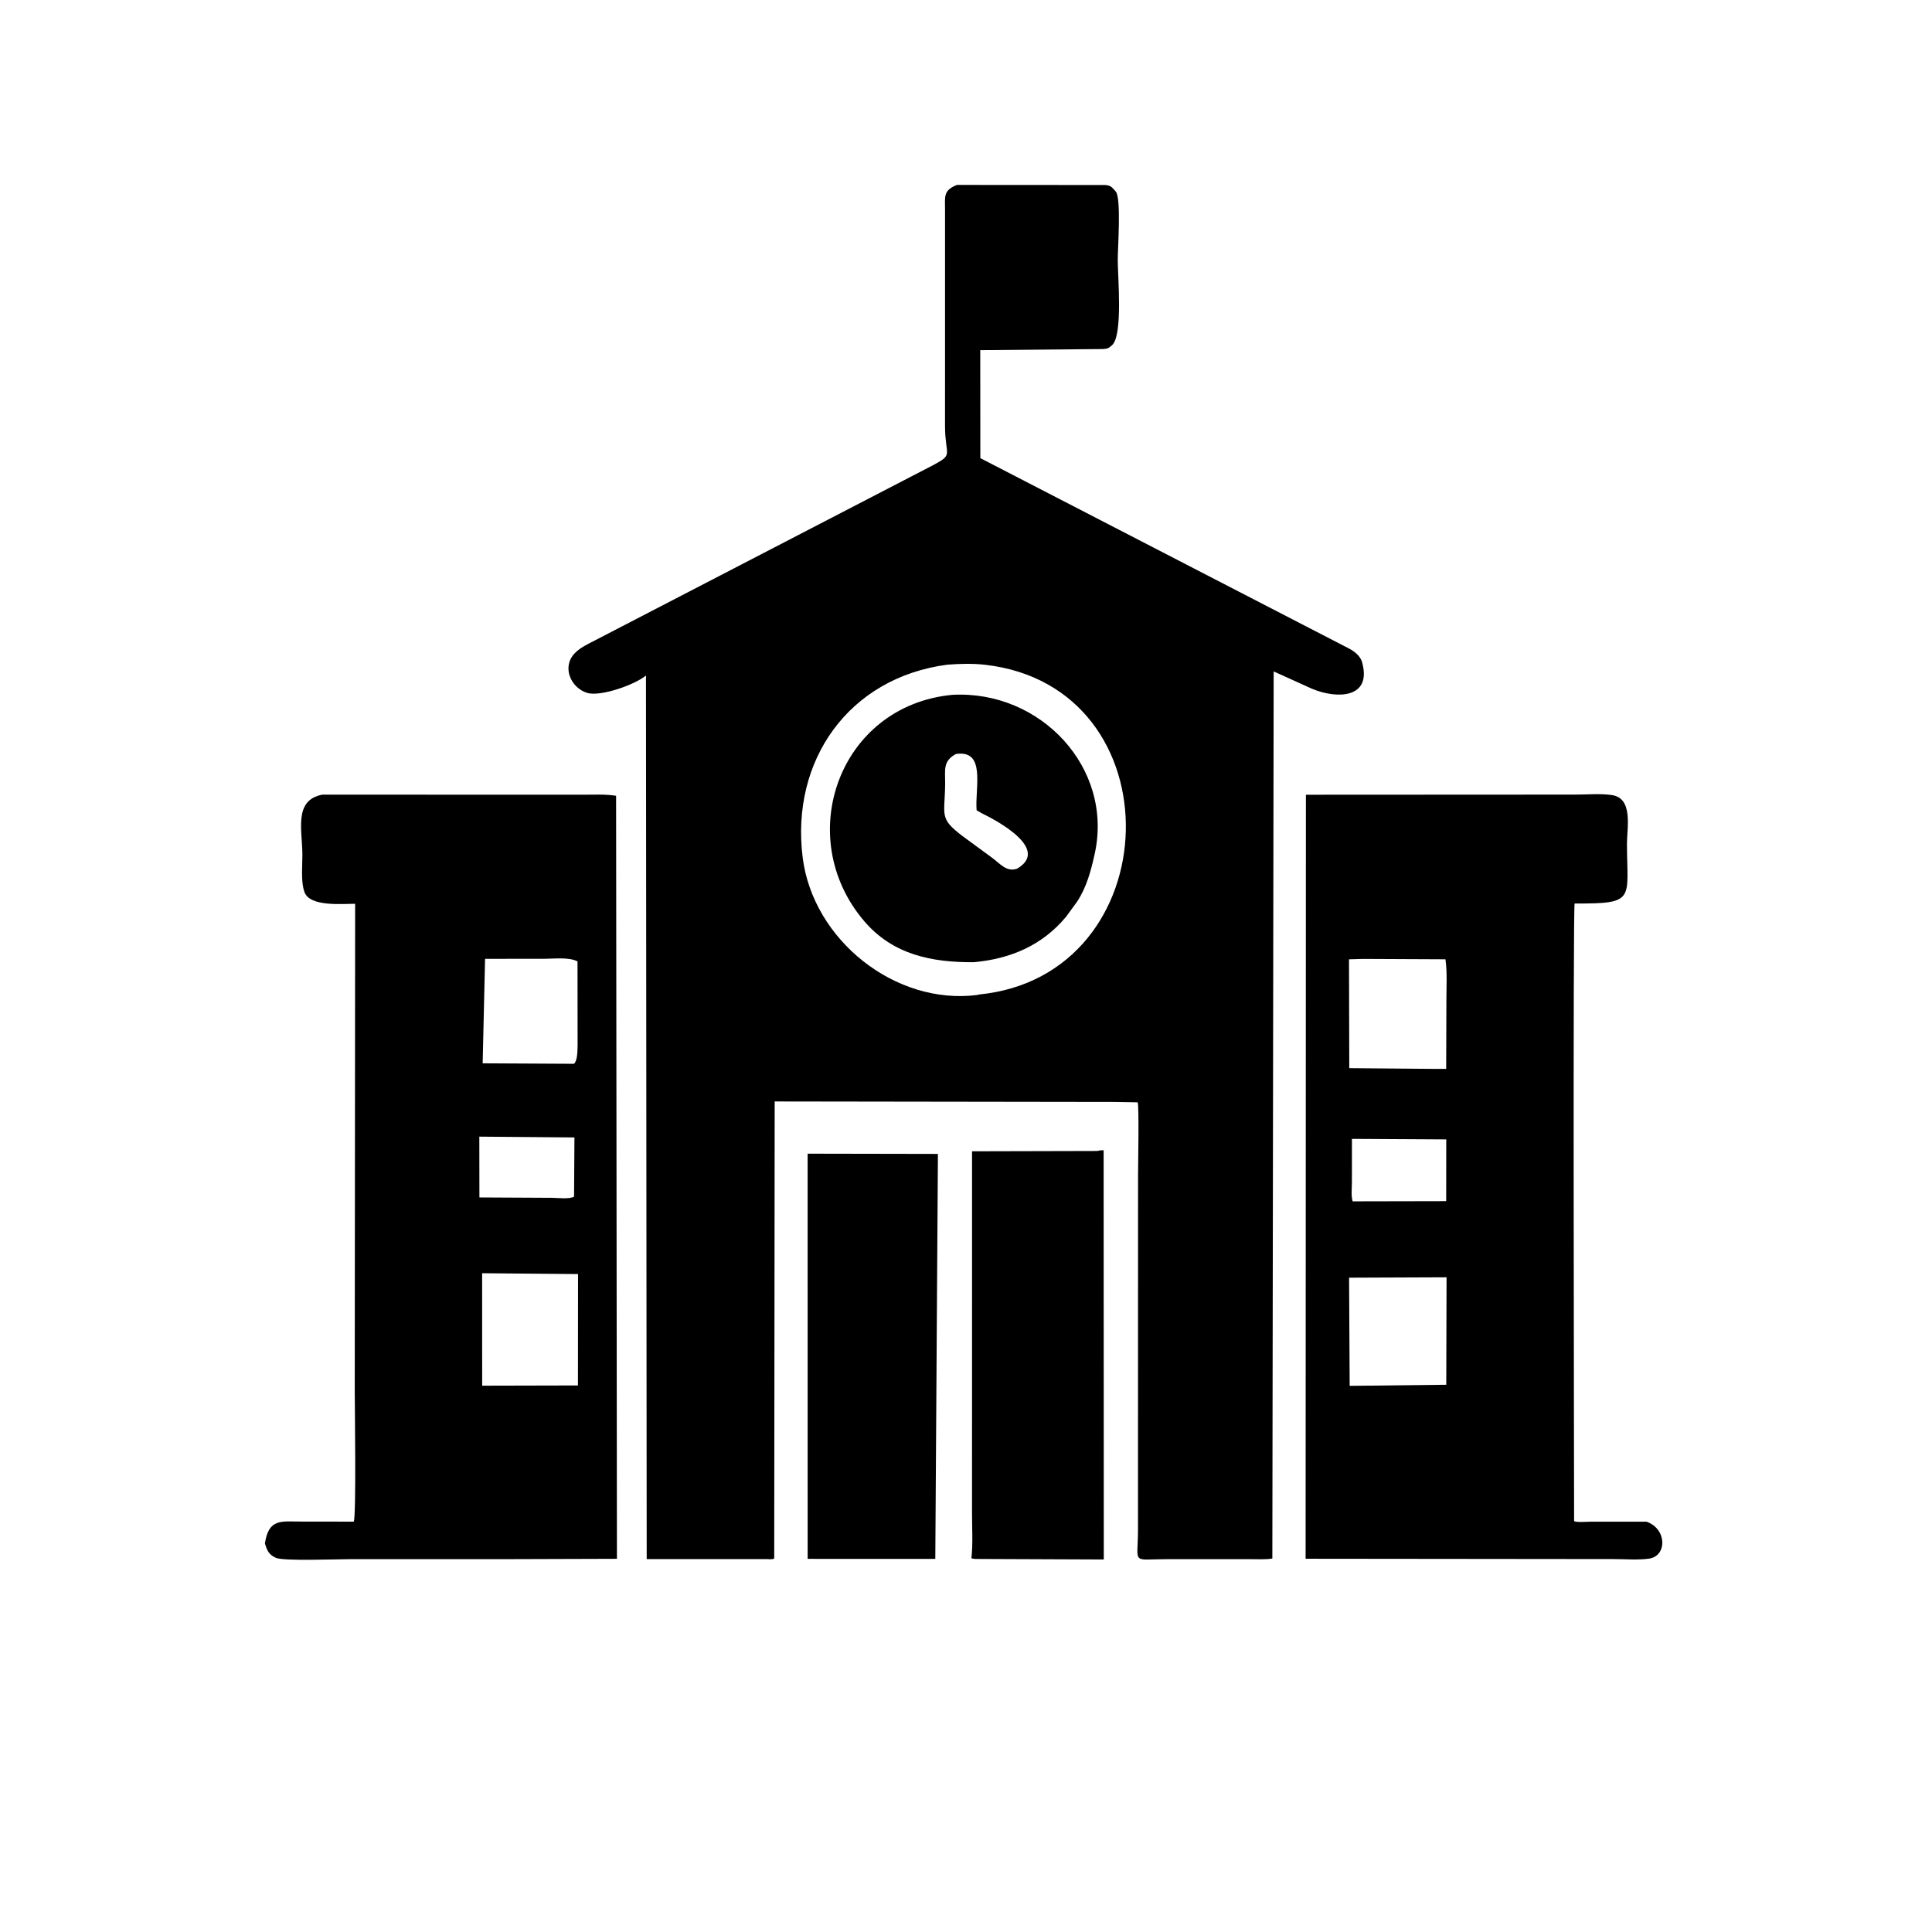
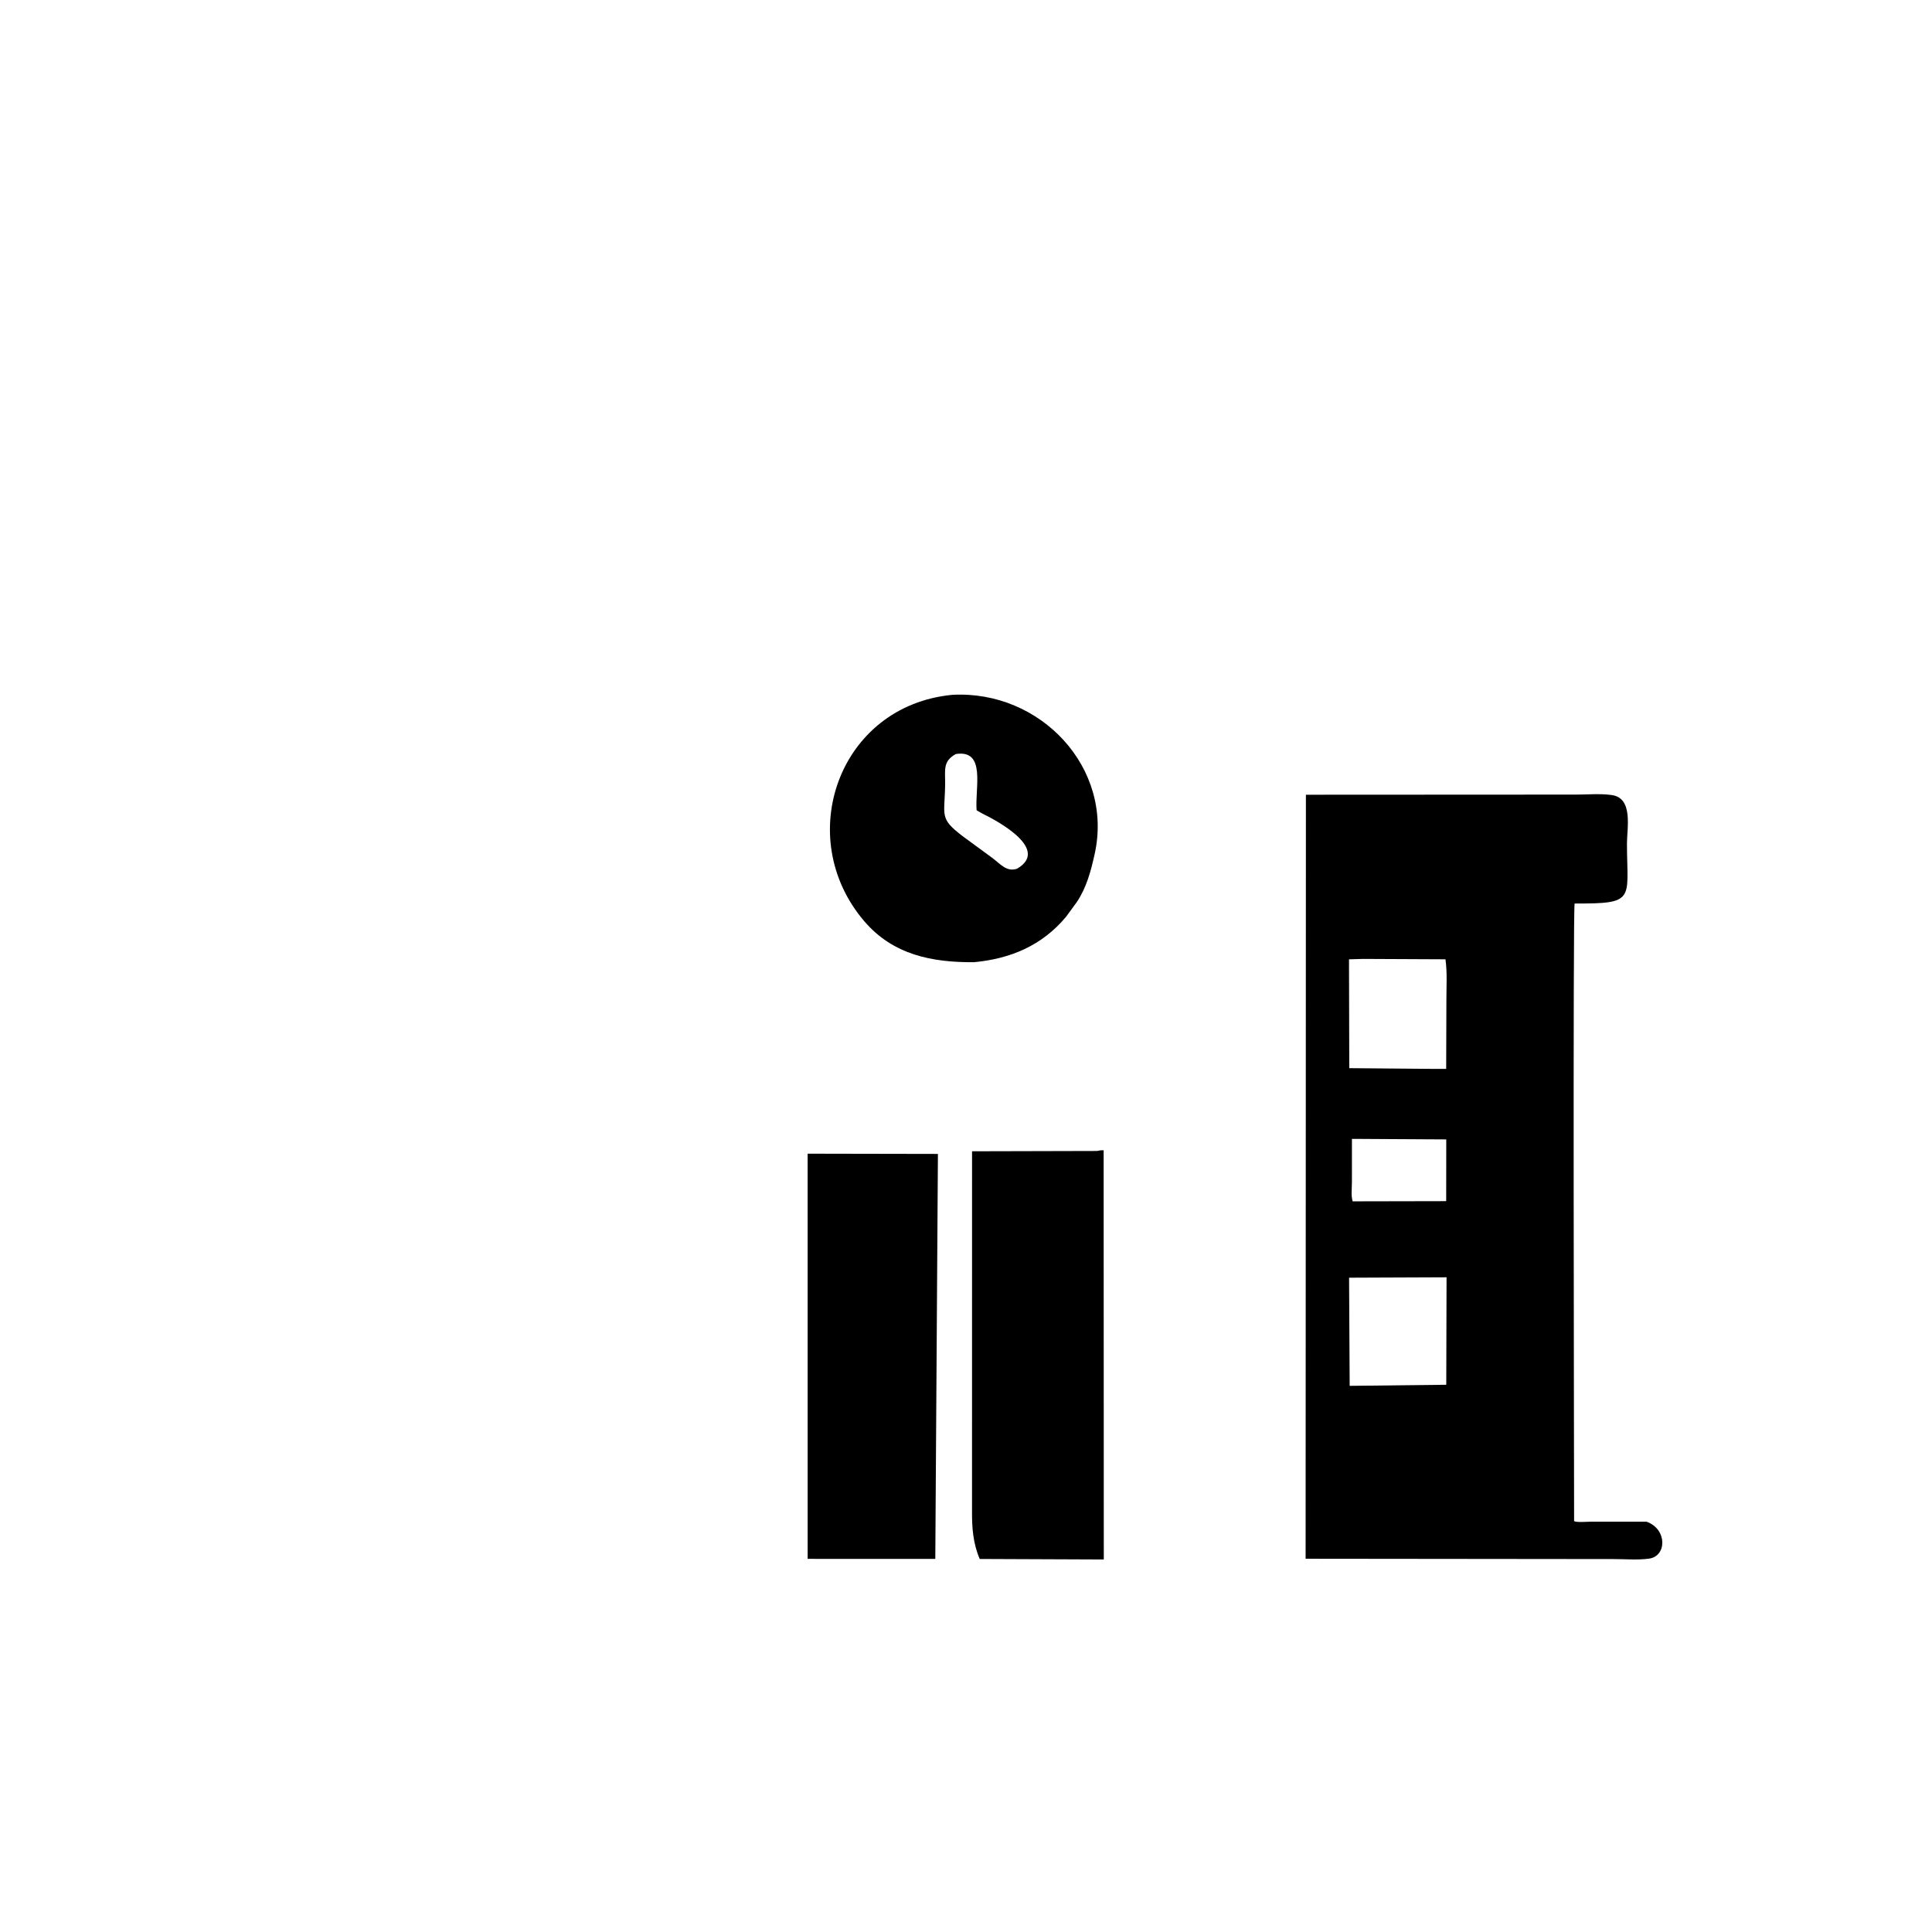
<svg xmlns="http://www.w3.org/2000/svg" version="1.1" style="display: block;" viewBox="0 0 2048 2048" width="640" height="640">
  <path transform="translate(0,0)" fill="rgb(0,0,0)" d="M 856.121 1222.95 L 994.235 1223.21 L 991.455 1652.5 L 856.14 1652.46 L 856.121 1222.95 z" />
-   <path transform="translate(0,0)" fill="rgb(0,0,0)" d="M 1163.07 1220.08 C 1167.11 1219.15 1168.43 1219.28 1169.9 1219.34 L 1170.07 1653.11 L 1038.55 1652.58 C 1035.47 1652.47 1032.37 1652.81 1029.75 1651.76 C 1031.46 1636.16 1030.36 1619.37 1030.38 1603.66 L 1030.42 1220.41 L 1163.07 1220.08 z" />
-   <path transform="translate(0,0)" fill="rgb(0,0,0)" d="M 341.726 842.348 L 617.484 842.436 C 629.174 842.47 641.553 841.714 653.09 843.553 L 653.982 1652.4 L 541.603 1652.75 L 369.333 1652.79 C 357.487 1652.79 300.307 1654.97 292.5 1651.38 C 284.75 1647.82 283.257 1643.77 280.8 1636.17 C 284.883 1609.14 298.373 1612.96 320.062 1612.93 L 374.968 1613 C 377.778 1608.32 376.043 1487.97 376.044 1474.66 L 376.462 958.069 C 363.672 957.95 328.122 961.657 322.696 945.445 L 321.661 942.002 C 319.182 931.355 320.553 917.109 320.541 906.135 C 320.513 879.839 311.034 848.214 341.726 842.348 z M 511.084 1349.68 L 511.124 1468.88 L 612.64 1468.64 L 612.748 1350.57 L 511.084 1349.68 z M 514.191 1016.4 L 511.641 1127.16 L 608.5 1127.67 C 612.283 1124.15 612.095 1113.54 612.279 1108.46 L 612.192 1019.13 C 603.126 1014.33 587.113 1016.39 576.834 1016.35 L 514.191 1016.4 z M 508.097 1204.89 L 508.198 1269.34 L 585.272 1269.73 C 590.671 1269.74 603.668 1271.39 608.521 1268.5 L 608.939 1205.73 L 508.097 1204.89 z" />
+   <path transform="translate(0,0)" fill="rgb(0,0,0)" d="M 1163.07 1220.08 C 1167.11 1219.15 1168.43 1219.28 1169.9 1219.34 L 1170.07 1653.11 L 1038.55 1652.58 C 1031.46 1636.16 1030.36 1619.37 1030.38 1603.66 L 1030.42 1220.41 L 1163.07 1220.08 z" />
  <path transform="translate(0,0)" fill="rgb(0,0,0)" d="M 1384.32 842.447 L 1670.37 842.3 C 1682.33 842.304 1695.32 841.14 1707.11 842.597 L 1708.5 842.797 C 1731.66 845.897 1724.6 878.125 1724.64 894.393 C 1724.8 953.634 1734.48 958.096 1669.18 957.741 C 1667.26 960.689 1668.56 1550.26 1668.62 1612.42 C 1670.77 1614.03 1682.69 1613.07 1686.09 1613.07 L 1745.35 1613.04 C 1767.37 1620.74 1767.15 1649.61 1748 1652.23 C 1735.98 1653.87 1722.3 1652.66 1710.09 1652.68 L 1384 1652.34 L 1384.32 842.447 z M 1444.57 1016.49 L 1429.99 1016.92 L 1430.29 1132.29 L 1521.5 1133.08 L 1533.01 1133.08 L 1533.24 1060.7 C 1533.19 1046.42 1534.28 1031.01 1532.25 1016.9 L 1444.57 1016.49 z M 1430.08 1354.41 L 1430.71 1469.05 L 1533.1 1467.91 L 1533.41 1353.99 L 1430.08 1354.41 z M 1433.11 1207.25 L 1433.09 1253.16 C 1433.09 1259.47 1432.02 1267.55 1433.86 1273.47 L 1533.02 1273.27 L 1533.1 1207.82 L 1433.11 1207.25 z" />
-   <path transform="translate(0,0)" fill="rgb(0,0,0)" d="M 1014.42 196.02 L 1171.5 196.122 C 1175.82 196.453 1177.97 197.462 1180.78 200.786 L 1182.88 203.183 C 1188.64 210.684 1184.86 263.202 1184.86 275.294 C 1184.85 293.362 1190.52 355.514 1178.81 365.903 L 1177.5 367.039 C 1174.64 369.591 1172.89 369.759 1169.04 369.995 L 1039.1 371.174 L 1039.2 485.649 L 1430.72 687.832 C 1436.42 690.985 1442.22 695.711 1443.96 702.283 L 1444.25 703.5 C 1453.56 739.859 1417.75 741.453 1390.65 730.057 L 1350.14 711.725 L 1348.74 1652.11 C 1341.34 1653.31 1333.39 1652.76 1325.89 1652.77 L 1237.57 1652.77 C 1198.85 1652.74 1206.16 1659.12 1206.31 1622.26 L 1206.38 1245.8 C 1206.38 1236.89 1207.63 1171.27 1205.93 1168.5 L 1181.25 1168.1 L 821.195 1167.59 L 820.705 1652.04 C 818.816 1653.32 815.097 1652.71 812.807 1652.72 L 685.526 1652.7 L 684.757 716.037 C 673.564 725.63 636.666 738.787 622.5 734.51 C 605.057 729.244 595.245 707.029 609.222 692.5 C 615.043 686.45 623.097 682.767 630.464 678.957 L 989.596 492.86 C 1011.27 481.163 1001.88 483.648 1001.76 451.828 L 1001.78 223.01 C 1001.84 208.511 999.506 201.929 1014.42 196.02 z M 1004.32 704.576 C 899.869 718.207 837.822 806.04 850.907 909.271 C 861.929 996.221 948.733 1065.89 1036.17 1054.7 L 1037.77 1054.22 C 1239.95 1034.25 1248.52 727.901 1044.09 704.666 C 1031.26 703.207 1017.22 703.582 1004.32 704.576 z" />
  <path transform="translate(0,0)" fill="rgb(0,0,0)" d="M 1009.52 736.553 C 1103.05 731.442 1180.73 814.044 1160.36 905.462 C 1156.4 923.257 1151.91 940.352 1141.75 955.814 L 1130.12 971.761 C 1104.67 1002.34 1071.11 1016.37 1032.37 1019.98 C 988.148 1020.25 946.735 1012.28 916.14 976.5 C 840.012 887.462 889.191 748.017 1009.52 736.553 z M 1013.27 799.294 C 999.249 806.914 1002.02 816.279 1001.89 830.741 C 1001.58 864.96 994.93 867.084 1020.88 886.699 L 1051.79 909.356 C 1060.26 915.564 1066.91 924.665 1078.1 920.88 C 1113.05 900.496 1058.65 870.77 1040.76 862.106 L 1035.24 858.907 C 1033.37 834.923 1045.51 794.365 1013.27 799.294 z" />
</svg>